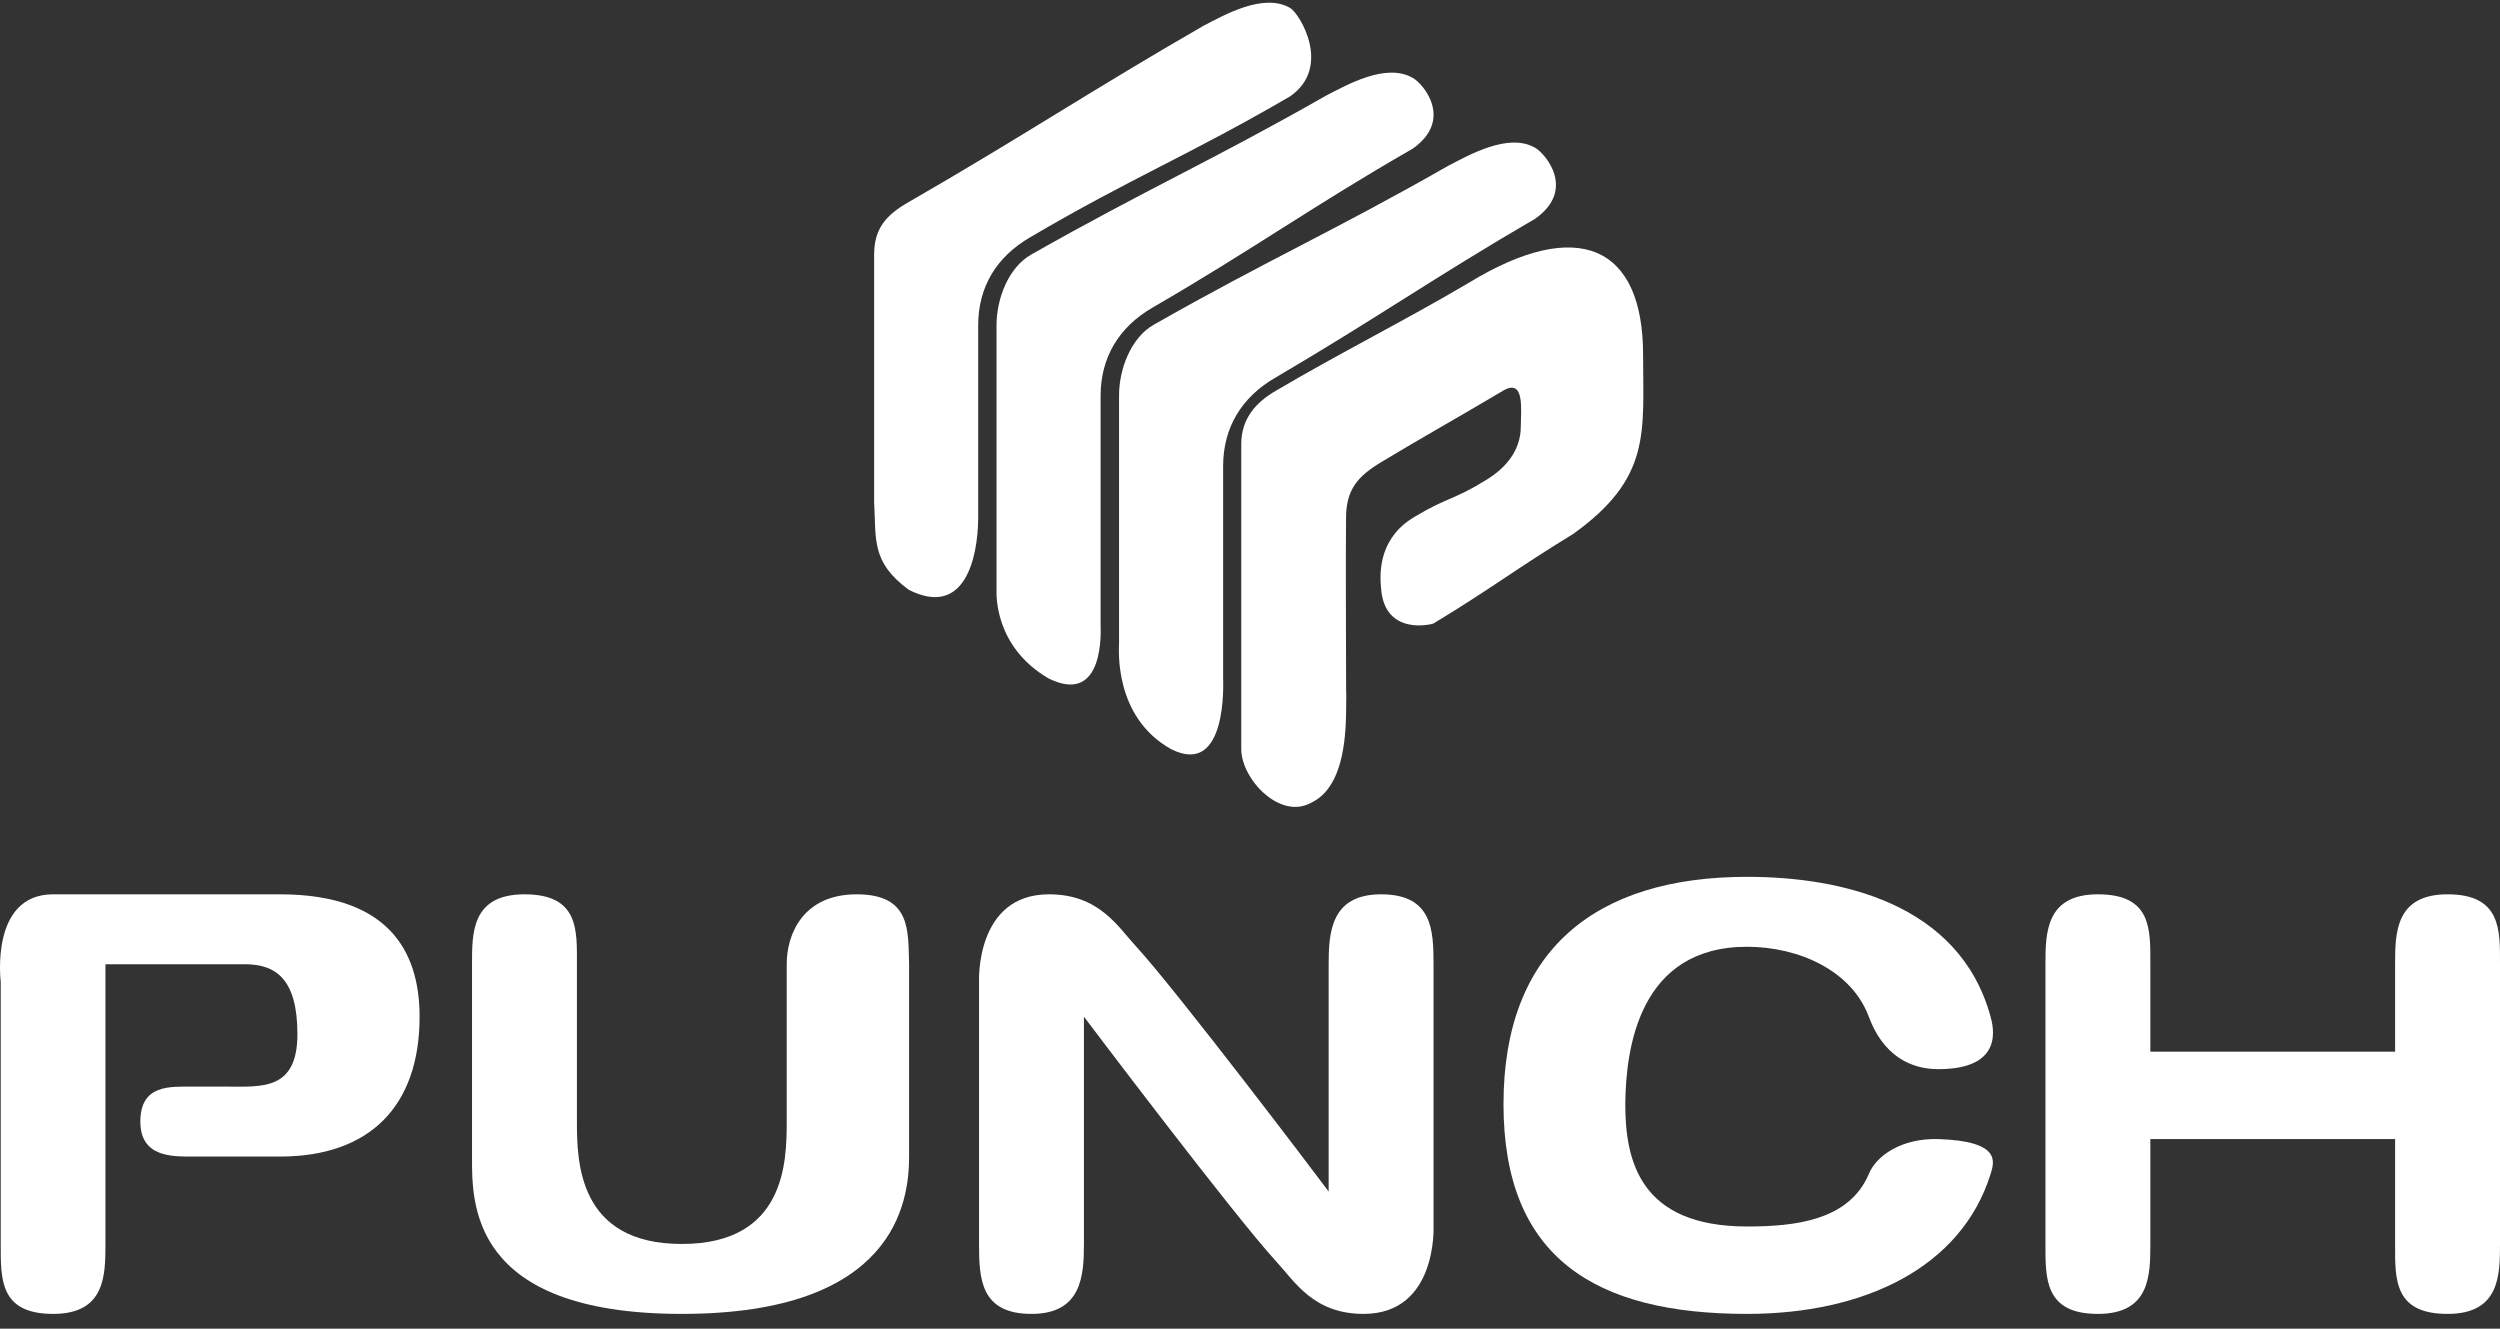
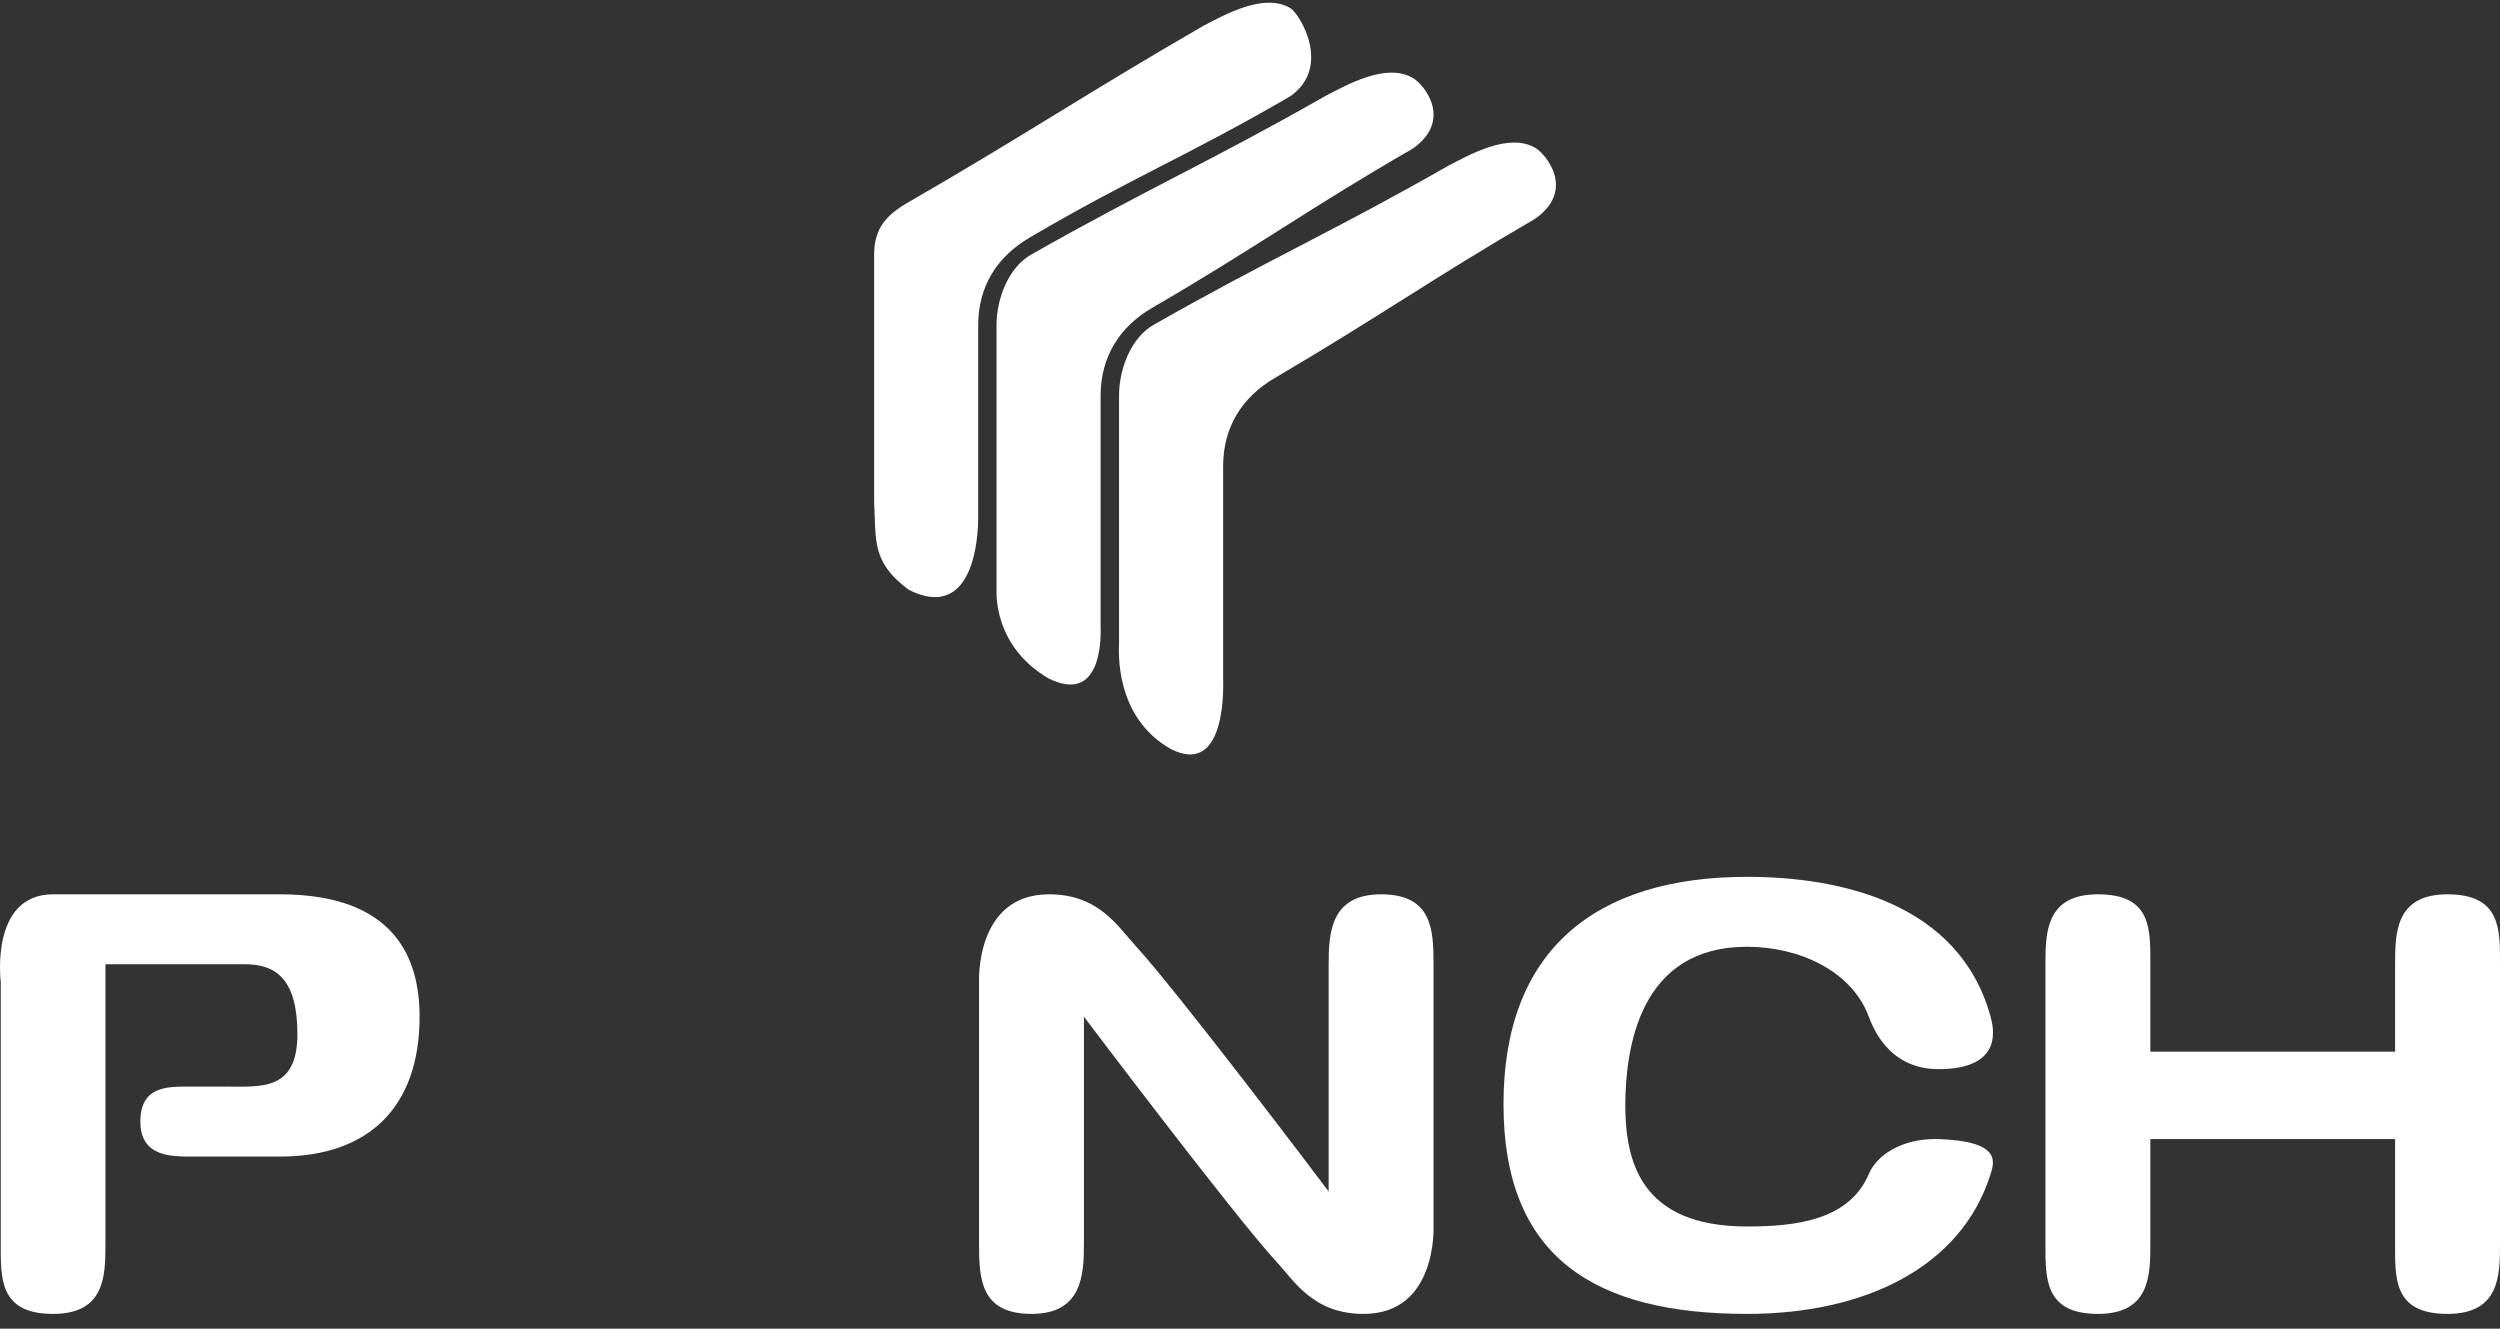
<svg xmlns="http://www.w3.org/2000/svg" width="143" height="76" viewBox="0 0 143 76" fill="none">
  <rect x="0" y="0" width="143" height="76" fill="#333333" stroke="none" />
  <g clip-path="url(#clip0_22_1088)">
    <path d="M81.998 55.155C81.998 53.202 81.934 51.155 78.998 51.155C76.122 51.155 75.999 53.352 75.999 55.155V68.155C75.265 67.163 67.29 56.648 65.001 54.155C63.944 53.013 62.878 51.155 60.002 51.155C55.775 51.155 56.002 56.155 56.002 56.155V64.155V71.155C56.002 73.107 56.066 75.155 59.002 75.155C61.878 75.155 62.001 72.957 62.001 71.155V58.155C62.001 58.155 70.592 69.541 72.999 72.155C74.056 73.296 75.122 75.155 77.999 75.155C82.225 75.155 81.998 70.155 81.998 70.155V55.155Z" fill="white" />
    <path d="M99.931 54.155C102.888 54.155 105.911 55.512 106.896 58.155C107.046 58.511 107.89 61.155 110.877 61.155C114.67 61.155 114.011 58.719 113.862 58.155C112.07 51.623 105.218 50.155 99.931 50.155C91.239 50.155 86 54.366 86 63.155C86 71.943 91.239 75.155 99.931 75.155C106.652 75.155 112.189 72.499 113.862 67.155C114.071 66.472 114.491 65.274 110.877 65.155C108.756 65.095 107.315 66.116 106.896 67.155C105.761 69.827 102.649 70.155 99.931 70.155C93.778 70.155 92.966 66.361 92.966 63.155C92.995 59.918 93.778 54.155 99.931 54.155Z" fill="white" />
    <path d="M16.014 51.155C16.014 51.155 4.439 51.155 3.036 51.155C-0.587 51.155 0.042 56.155 0.042 56.155V71.155C0.042 73.14 -0.031 75.155 3.036 75.155C6.017 75.155 6.031 72.959 6.031 71.155V62.155V55.155H14.017C15.8 55.155 17.012 56.027 17.012 59.155C17.012 62.373 14.977 62.155 13.019 62.155H11.023C9.737 62.155 8.028 62.019 8.028 64.155C8.028 66.2 9.854 66.155 11.023 66.155H16.014C21.156 66.155 24 63.268 24 58.155C24 54.877 22.646 51.155 16.014 51.155Z" fill="white" />
-     <path d="M49 51.155C45.957 51.155 45 53.401 45 55.155V62.155V64.155C45 66.435 44.937 71.155 39 71.155C33.063 71.155 33 66.435 33 64.155V62.155V55.155C33 53.225 33.133 51.155 30 51.155C26.957 51.155 27 53.401 27 55.155V66.155C27 68.757 26.828 75.155 39 75.155C51.172 75.155 52 68.786 52 66.155V55.155C51.94 53.255 52.133 51.155 49 51.155Z" fill="white" />
    <path d="M140 51.155C137.026 51.155 137 53.35 137 55.155V60.155H123V55.155C123 53.17 123.092 51.155 120 51.155C117.026 51.155 117 53.35 117 55.155V71.155C117 73.11 116.938 75.155 120 75.155C122.974 75.155 123 72.959 123 71.155V65.155H137V71.155C137 73.14 136.908 75.155 140 75.155C142.974 75.155 143 72.959 143 71.155V55.155C143 53.23 143.091 51.155 140 51.155Z" fill="white" />
-     <path fill-rule="evenodd" clip-rule="evenodd" d="M93.985 20.29C93.985 24.742 94.466 27.33 89.988 30.54C86.666 32.569 85.344 33.636 81.993 35.665C81.963 35.696 79.173 36.432 78.995 33.615C78.698 30.617 80.786 29.667 80.993 29.515C82.832 28.425 83.182 28.586 84.991 27.465C86.147 26.768 86.99 25.753 86.99 24.39C86.99 23.481 87.236 21.613 85.99 22.34C83.707 23.703 81.249 25.077 78.995 26.44C77.69 27.227 77.026 27.971 76.996 29.515C76.966 32.332 76.996 35.924 76.996 38.74C76.996 40.588 77.026 38.943 76.996 40.791C76.966 43.062 76.54 45.189 74.997 45.916C73.218 46.915 71 44.567 71 42.841C71 35.723 71 32.532 71 25.415C71 23.992 71.783 23.037 72.999 22.34C76.587 20.22 80.403 18.31 83.992 16.19C90.279 12.343 93.985 14.081 93.985 20.29Z" fill="white" />
    <path fill-rule="evenodd" clip-rule="evenodd" d="M87.821 12.506C82.056 15.855 78.704 18.229 72.939 21.609C71.027 22.716 69.963 24.453 69.963 26.666C69.963 33.665 69.963 31.805 69.963 38.804C69.963 38.954 70.242 44.495 66.986 42.85C63.67 40.995 64.01 37.05 64.01 36.781C64.01 29.423 64.01 29.978 64.01 22.62C64.01 21.125 64.68 19.322 65.994 18.575C72.506 14.866 76.378 13.18 82.86 9.471C84.025 8.873 86.298 7.562 87.821 8.46C88.359 8.759 90.181 10.831 87.821 12.506Z" fill="white" />
    <path fill-rule="evenodd" clip-rule="evenodd" d="M80.812 8.5C75.043 11.814 71.7 14.248 65.93 17.592C64.017 18.696 62.954 20.433 62.954 22.643C62.954 29.629 62.954 28.819 62.954 35.776C62.954 35.925 63.236 40.418 59.977 38.806C56.868 36.985 57.001 33.994 57.001 33.755C57.001 26.41 57.001 25.917 57.001 18.602C57.001 17.109 57.67 15.307 58.985 14.561C65.502 10.859 69.364 9.171 75.852 5.469C77.017 4.872 79.288 3.563 80.812 4.459C81.38 4.758 83.174 6.828 80.812 8.5Z" fill="white" />
    <path fill-rule="evenodd" clip-rule="evenodd" d="M73.807 5.504C68.037 8.868 64.697 10.177 58.928 13.571C57.014 14.682 55.952 16.39 55.952 18.613C55.952 25.641 55.952 22.706 55.952 29.705C55.922 31.868 55.212 35.361 51.984 33.739C49.831 32.147 50.12 30.889 50 28.697C50 21.308 50 21.968 50 14.579C50 13.078 50.669 12.305 51.984 11.554C58.501 7.8 62.33 5.225 68.847 1.47C70.013 0.87 72.282 -0.439 73.807 0.462C74.345 0.792 76.199 3.822 73.807 5.504Z" fill="white" />
  </g>
  <defs>
    <clipPath id="clip0_22_1088">
      <rect width="143" height="75" fill="white" transform="translate(0 0.155)" />
    </clipPath>
  </defs>
</svg>